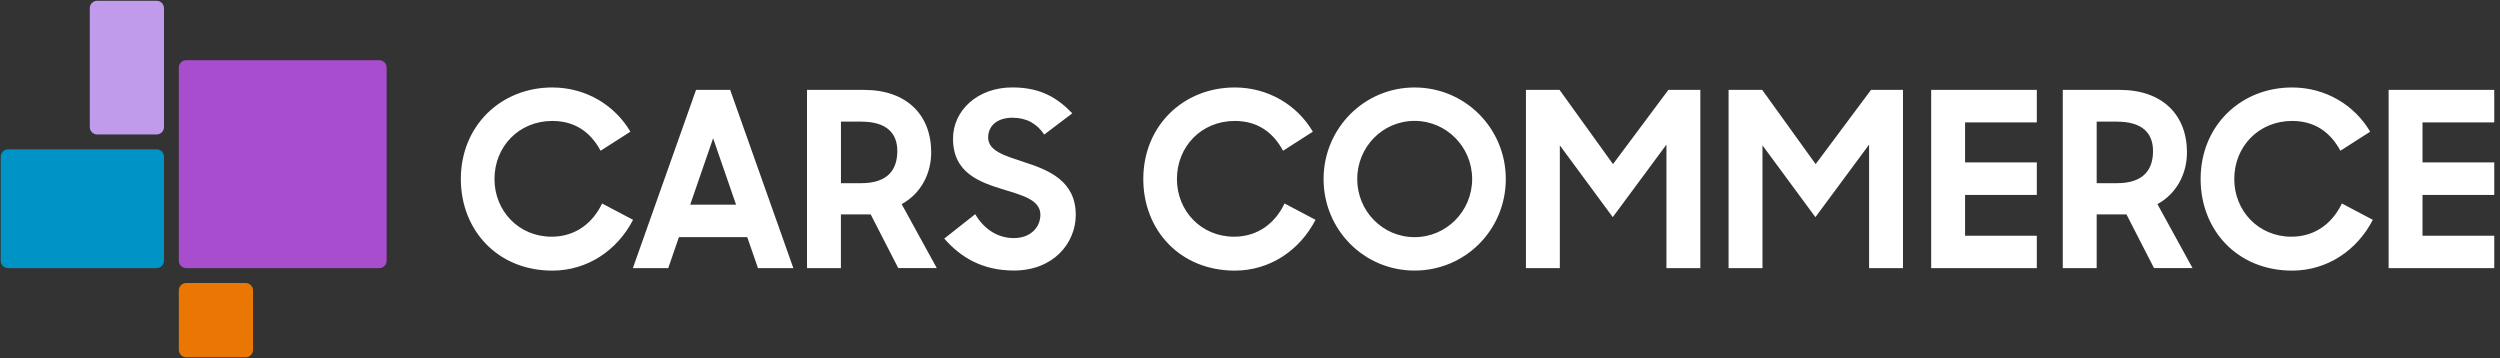
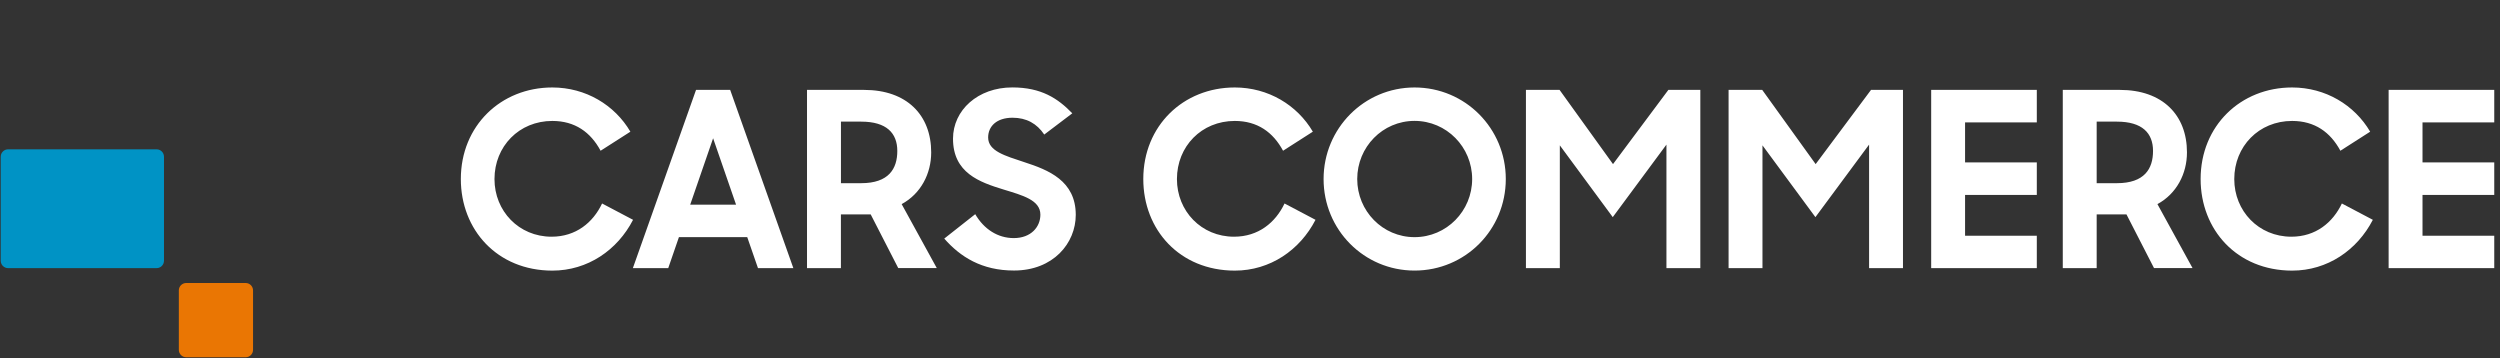
<svg xmlns="http://www.w3.org/2000/svg" width="398" height="57" viewBox="0 0 398 57" fill="none">
  <rect x="0" y="0" width="398" height="57" fill="#333333" stroke="none" />
  <g clip-path="url(#clip0_1_6999)">
    <path d="M73.365 28.5C73.365 20.026 79.737 13.925 87.928 13.925C93.253 13.925 97.868 16.724 100.357 20.965L95.616 23.999C94.025 21.043 91.536 19.254 87.928 19.254C82.643 19.254 78.721 23.298 78.721 28.508C78.721 33.6 82.604 37.683 87.81 37.683C91.693 37.683 94.411 35.429 95.852 32.394L100.783 34.995C98.294 39.819 93.56 43.082 87.928 43.082C79.154 43.075 73.365 36.587 73.365 28.5ZM110.809 14.312H116.244L126.302 42.688H120.671L118.961 37.754H108.084L106.383 42.688H100.751L110.809 14.312ZM109.88 32.583H117.181L113.527 22.013L109.88 32.583ZM128.476 14.312H137.566C144.363 14.312 148.246 18.316 148.246 24.259C148.246 27.641 146.616 30.825 143.544 32.496L149.136 42.68H143L138.613 34.128H133.872V42.688H128.476V14.312ZM133.879 19.364V29.162H137.101C141.488 29.162 142.851 26.868 142.851 24.031C142.851 21.193 141.141 19.364 137.101 19.364H133.879ZM150.325 37.983L155.256 34.096C156.658 36.508 158.871 37.904 161.392 37.904C164.148 37.904 165.629 36.114 165.629 34.175C165.629 31.842 162.794 31.101 159.761 30.171C155.957 29.005 151.719 27.53 151.719 22.084C151.719 17.536 155.681 13.918 161.155 13.918C165.779 13.918 168.417 15.668 170.709 18.04L166.244 21.422C165.078 19.672 163.408 18.742 161.195 18.742C158.666 18.742 157.312 20.105 157.312 21.887C157.312 24.062 160.029 24.803 163.061 25.812C166.905 27.058 171.261 28.768 171.261 34.207C171.261 38.715 167.685 43.067 161.431 43.067C156.304 43.075 152.885 40.899 150.325 37.983Z" fill="white" />
    <path d="M182.012 28.5C182.012 20.026 188.384 13.925 196.576 13.925C201.9 13.925 206.516 16.724 209.005 20.964L204.263 23.999C202.672 21.043 200.183 19.254 196.576 19.254C191.29 19.254 187.368 23.298 187.368 28.508C187.368 33.6 191.251 37.683 196.457 37.683C200.34 37.683 203.058 35.428 204.499 32.394L209.43 34.995C206.941 39.819 202.207 43.082 196.576 43.082C187.801 43.074 182.012 36.587 182.012 28.5ZM210.714 28.5C210.714 20.452 217.164 13.925 225.198 13.925C233.28 13.925 239.722 20.452 239.722 28.5C239.722 36.587 233.272 43.074 225.198 43.074C217.157 43.074 210.714 36.587 210.714 28.5ZM234.367 28.5C234.367 23.408 230.287 19.246 225.198 19.246C220.11 19.246 216.07 23.408 216.07 28.5C216.07 33.592 220.11 37.754 225.198 37.754C230.287 37.754 234.367 33.592 234.367 28.5ZM242.92 14.312H248.284L256.791 26.127L265.604 14.312H270.693V42.688H265.297V23.022L256.751 34.569L248.324 23.14V42.688H242.928V14.312H242.92ZM275.182 14.312H280.546L289.052 26.127L297.866 14.312H302.954V42.688H297.559V23.022L289.013 34.569L280.585 23.14V42.688H275.19V14.312H275.182ZM307.444 14.312H324.26V19.483H312.839V25.859H324.26V31.03H312.839V37.525H324.26V42.688H307.444V14.312ZM328.395 14.312H337.484C344.282 14.312 348.165 18.316 348.165 24.259C348.165 27.641 346.534 30.825 343.463 32.496L349.055 42.68H342.919L338.532 34.128H333.79V42.688H328.395V14.312ZM333.79 19.364V29.162H337.012C341.399 29.162 342.762 26.868 342.762 24.031C342.762 21.193 341.052 19.364 337.012 19.364H333.79ZM350.339 28.5C350.339 20.026 356.711 13.925 364.902 13.925C370.227 13.925 374.842 16.724 377.331 20.964L372.59 23.999C370.999 21.043 368.51 19.254 364.902 19.254C359.617 19.254 355.695 23.298 355.695 28.508C355.695 33.6 359.578 37.683 364.784 37.683C368.667 37.683 371.384 35.428 372.826 32.394L377.756 34.995C375.268 39.819 370.534 43.082 364.902 43.082C356.128 43.074 350.339 36.587 350.339 28.5ZM380.269 14.312H397.085V19.483H385.664V25.859H397.085V31.03H385.664V37.525H397.085V42.688H380.269V14.312Z" fill="white" />
    <path d="M39.103 56.877H29.651C28.997 56.877 28.47 56.348 28.47 55.694V46.235C28.47 45.581 28.997 45.053 29.651 45.053H39.103C39.756 45.053 40.284 45.581 40.284 46.235V55.694C40.284 56.348 39.756 56.877 39.103 56.877Z" fill="#EA7603" />
    <path d="M24.925 42.688H1.296C0.642 42.688 0.115 42.16 0.115 41.506V24.953C0.115 24.299 0.642 23.771 1.296 23.771H24.925C25.579 23.771 26.107 24.299 26.107 24.953V41.506C26.107 42.16 25.579 42.688 24.925 42.688Z" fill="#0093C5" />
-     <path d="M60.369 42.688H29.651C28.997 42.688 28.47 42.16 28.47 41.506V10.765C28.47 10.111 28.997 9.582 29.651 9.582H60.369C61.023 9.582 61.55 10.111 61.55 10.765V41.506C61.55 42.16 61.023 42.688 60.369 42.688Z" fill="#A74DCE" />
-     <path d="M24.925 21.406H15.473C14.82 21.406 14.292 20.878 14.292 20.224V1.306C14.292 0.652 14.82 0.124 15.473 0.124H24.925C25.579 0.124 26.107 0.652 26.107 1.306V20.224C26.107 20.878 25.579 21.406 24.925 21.406Z" fill="#C09BEC" />
  </g>
  <defs>
    <clipPath id="clip0_1_6999">
      <rect width="397.2" height="57" fill="white" />
    </clipPath>
  </defs>
</svg>